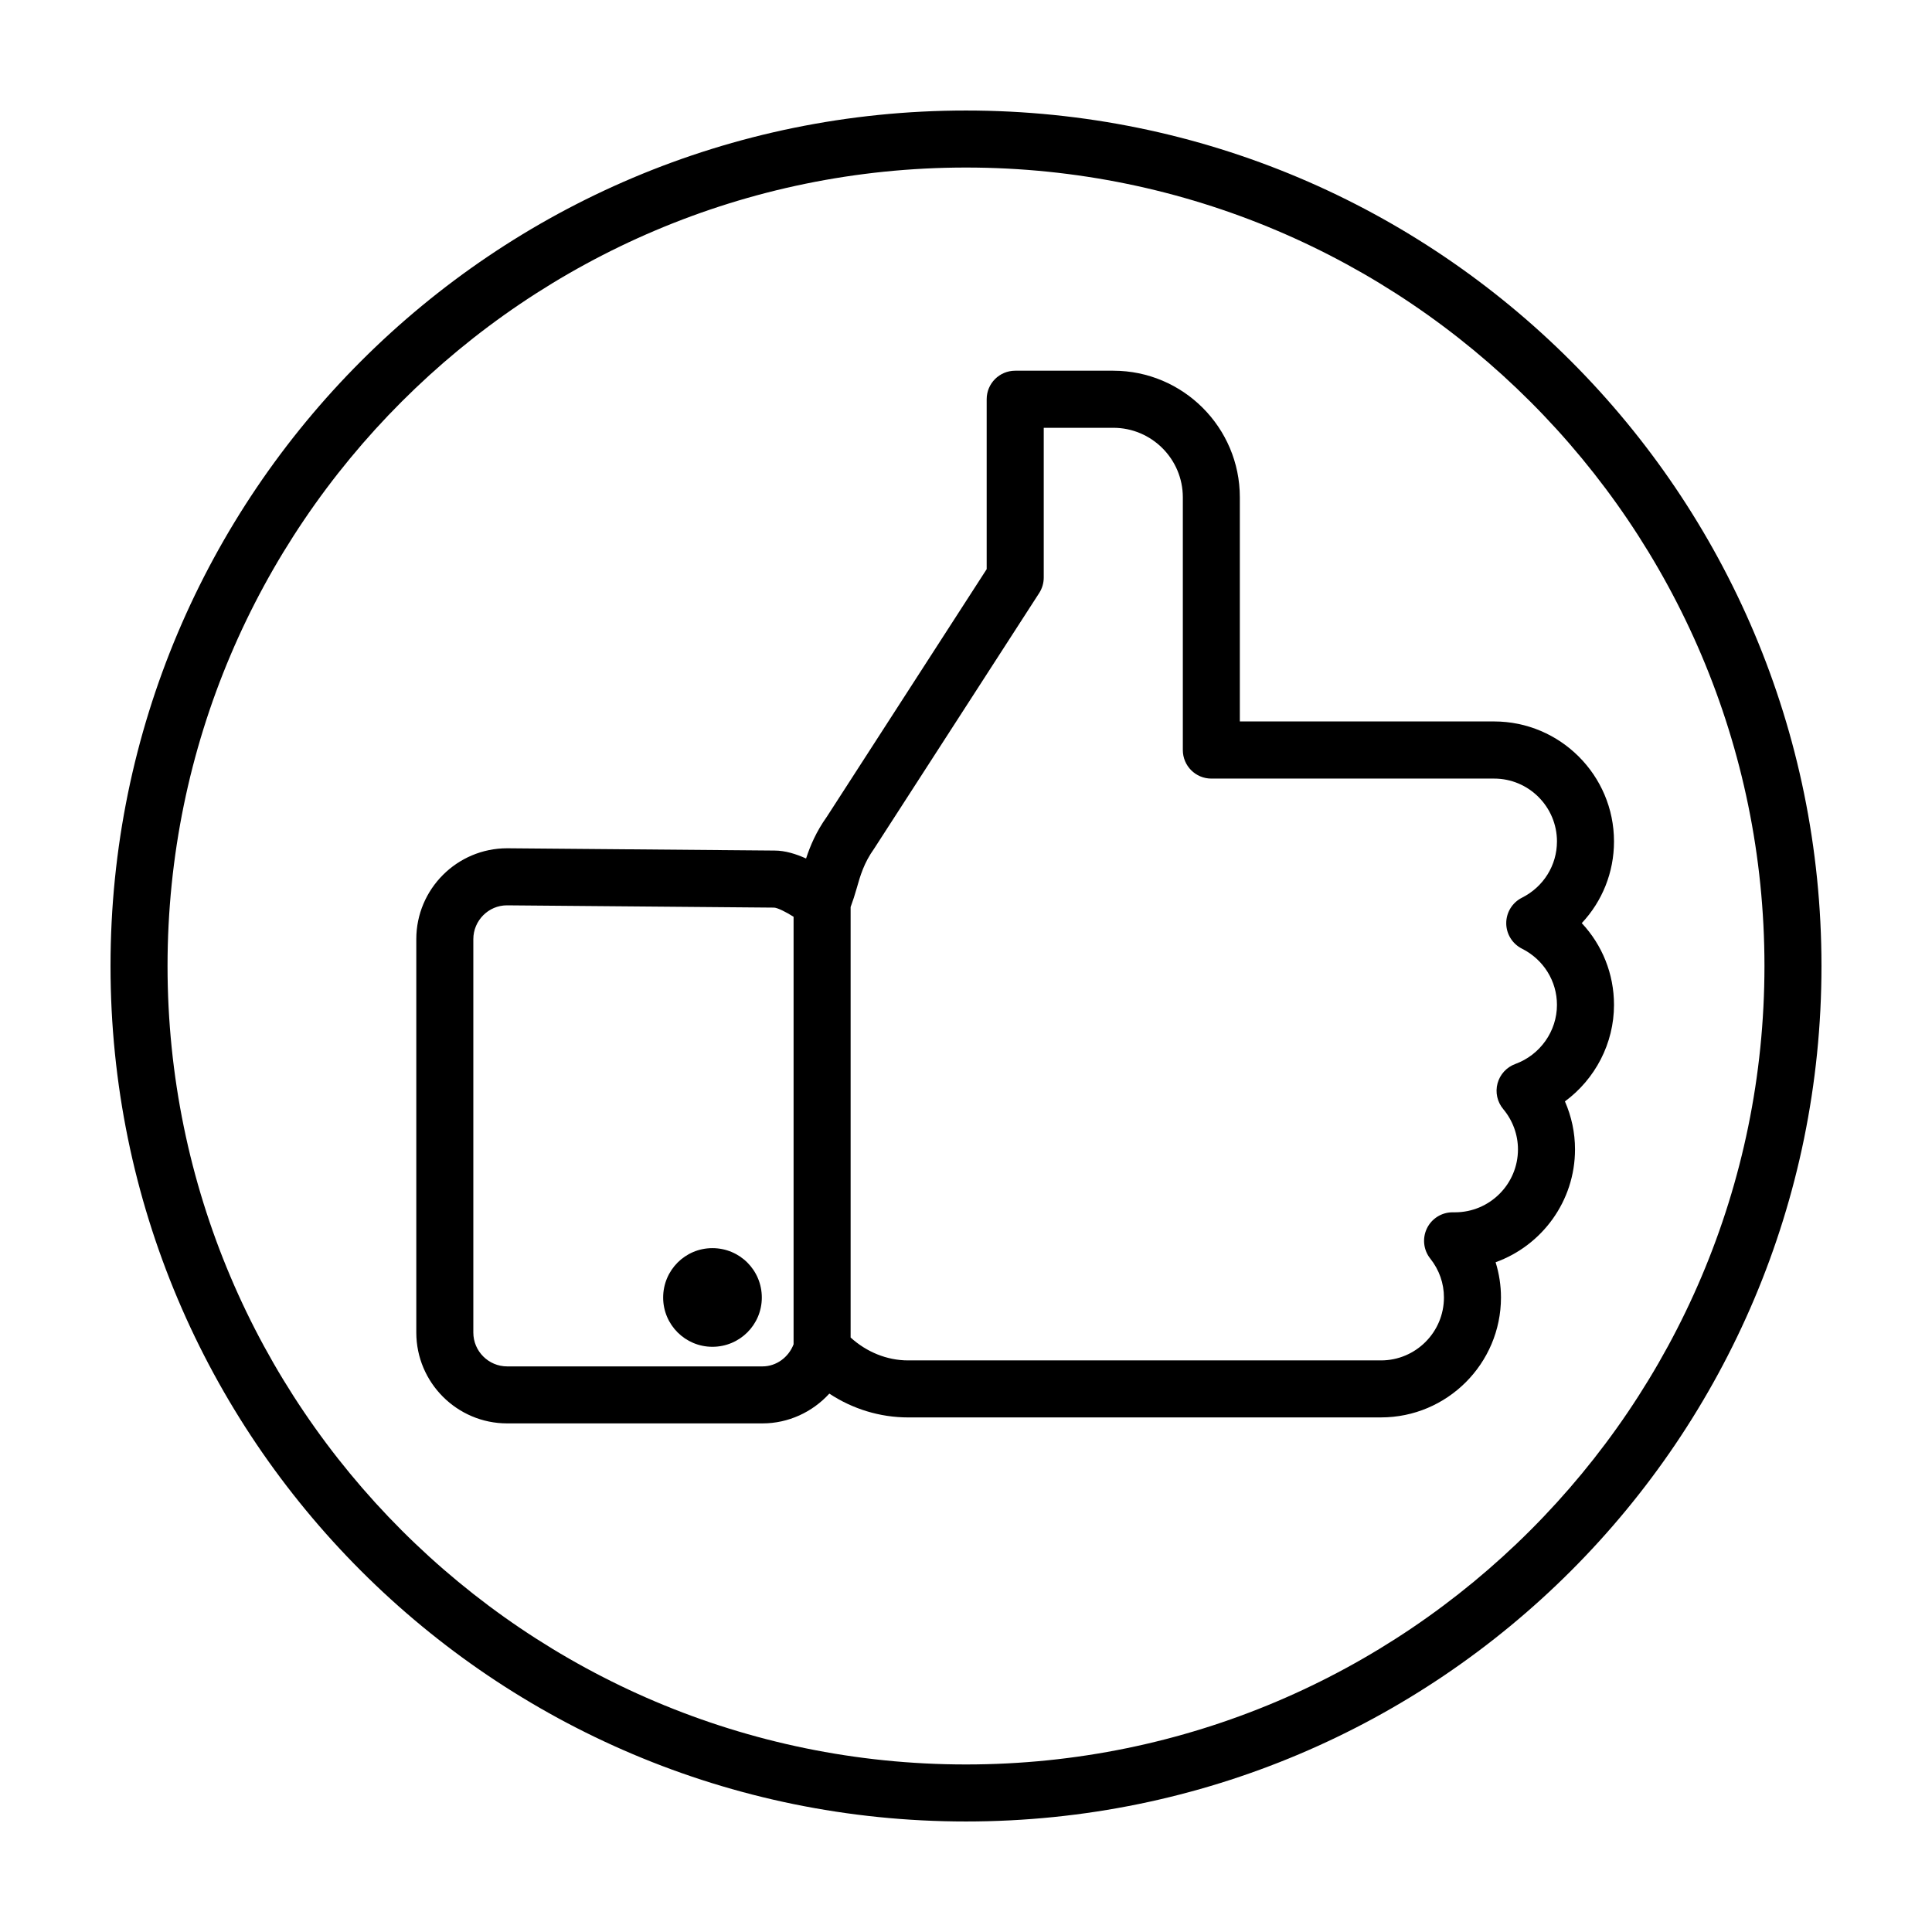
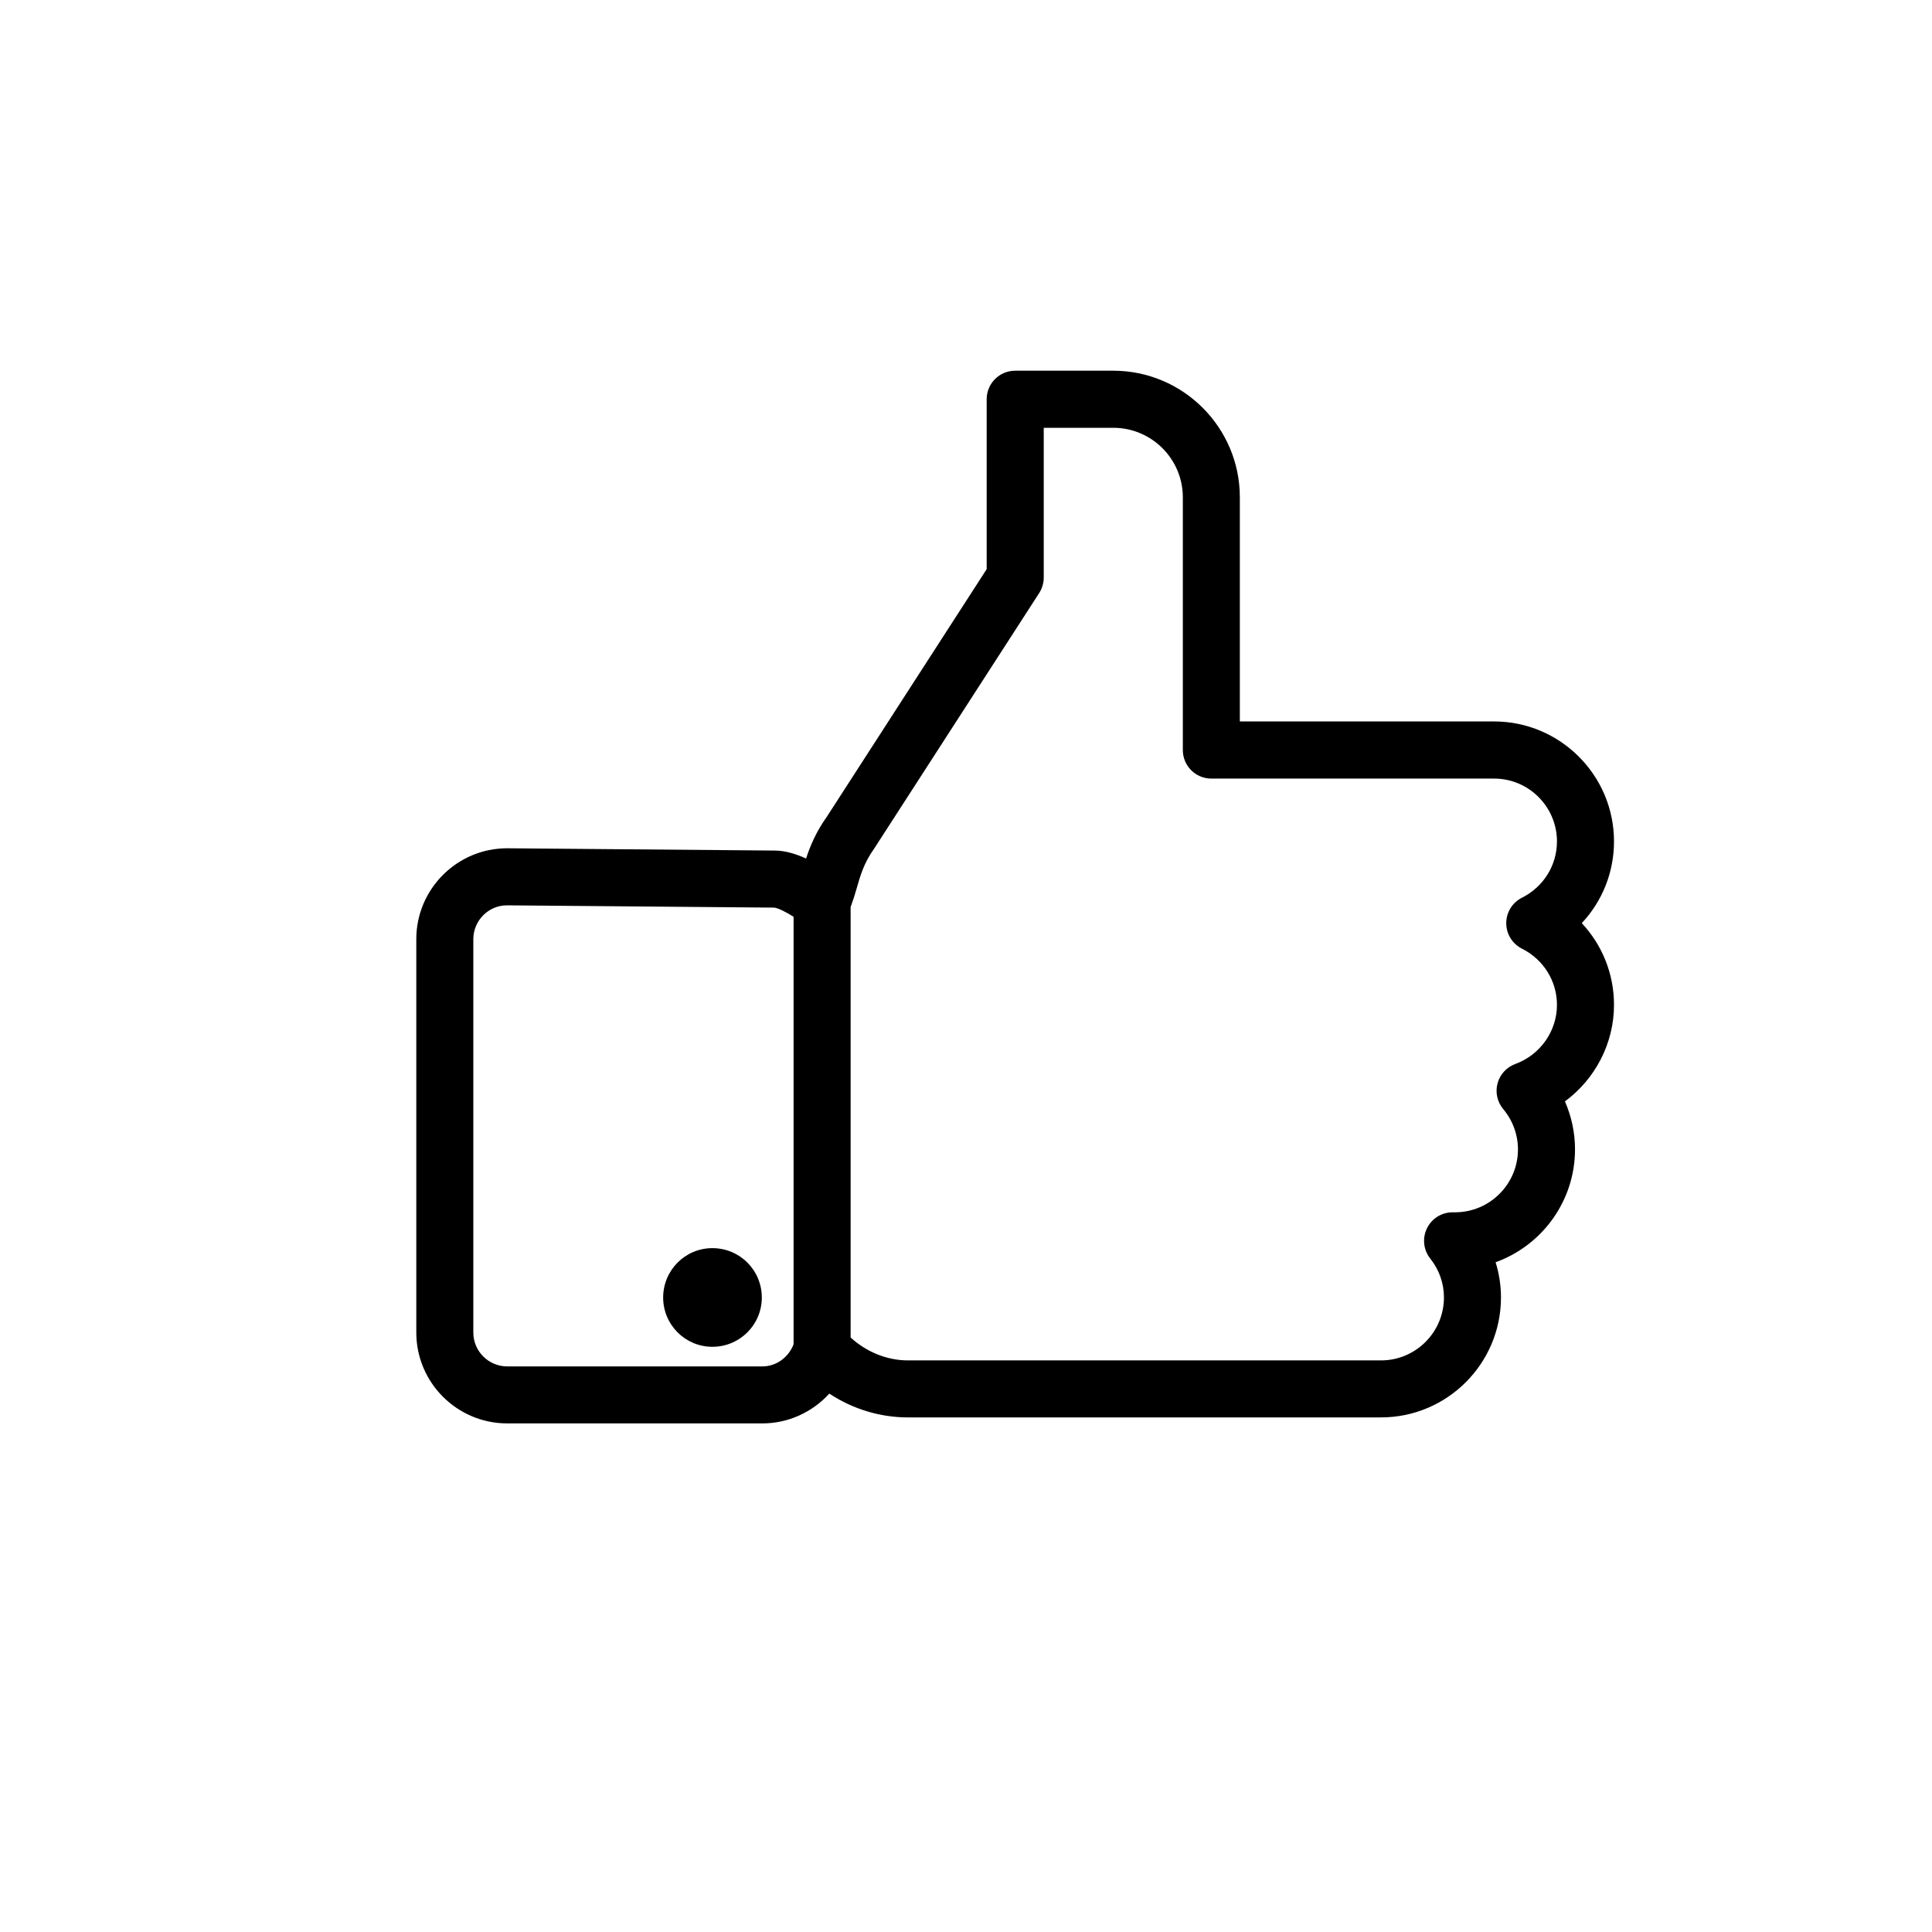
<svg xmlns="http://www.w3.org/2000/svg" fill="#000000" width="800px" height="800px" version="1.1" viewBox="144 144 512 512">
  <g>
    <path d="m472.57 335.2v-59.414c0-18.496-15.047-33.543-33.543-33.543h-25.988c-4.176 0-7.559 3.379-7.559 7.559v45.031l-42.328 65.566c-2.867 4.016-4.445 7.785-5.535 11.113-2.644-1.203-5.559-2.106-8.344-2.106l-70.867-0.605c-13.281 0-24.082 10.809-24.082 24.082v104.25c0 13.281 10.809 24.082 24.082 24.082h67.668c6.852 0 13.238-2.996 17.707-7.894 6.16 4.074 13.418 6.312 20.887 6.312l125.31-0.004c17.531 0 31.797-14.262 31.797-31.797 0-3.164-0.488-6.312-1.422-9.324 12.258-4.418 21.043-16.164 21.043-29.926 0-4.394-0.926-8.715-2.672-12.699 8.012-5.906 13.004-15.359 13.004-25.582 0-8.211-3.125-15.875-8.543-21.66 5.422-5.777 8.543-13.441 8.543-21.652 0-17.531-14.262-31.797-31.797-31.797h-67.359zm-126.5 170.91h-67.664c-4.941 0-8.969-4.027-8.969-8.969v-104.25c0-4.941 4.027-8.969 8.906-8.969l70.824 0.605c0.938 0.066 3.039 1.102 5.141 2.422v113.3c-1.324 3.457-4.57 5.859-8.238 5.859zm210.54-139.11c0 6.316-3.559 12.027-9.273 14.902-2.555 1.281-4.168 3.894-4.168 6.75 0 2.856 1.613 5.465 4.16 6.75 5.723 2.875 9.281 8.59 9.281 14.902 0 6.957-4.434 13.25-11.035 15.66-2.312 0.848-4.07 2.766-4.711 5.144-0.641 2.379-0.074 4.922 1.508 6.812 2.519 3.004 3.906 6.793 3.906 10.672 0 9.199-7.481 16.68-16.68 16.68h-0.648c-2.902 0-5.547 1.656-6.805 4.273-1.258 2.609-0.918 5.715 0.887 7.984 2.371 2.988 3.629 6.555 3.629 10.312 0 9.199-7.481 16.68-16.68 16.68h-125.31c-5.652 0-11.035-2.246-15.246-6.062v-114.09c0.609-1.633 1.125-3.266 1.578-4.852 0.992-3.492 1.93-6.797 4.656-10.621l43.734-67.73c0.785-1.219 1.211-2.644 1.211-4.098v-39.699h18.43c10.16 0 18.43 8.266 18.43 18.43v66.973c0 4.176 3.379 7.559 7.559 7.559h74.918c9.191-0.012 16.672 7.477 16.672 16.672z" />
-     <path d="m400 173.29c-125.21 0-226.71 101.5-226.71 226.71 0 125.21 101.5 226.71 226.71 226.71s226.71-101.5 226.71-226.71c-0.004-125.21-101.5-226.71-226.71-226.71zm0 438.31c-116.68 0-211.6-94.922-211.6-211.6 0-116.68 94.922-211.6 211.6-211.6 116.68 0 211.6 94.922 211.6 211.6-0.004 116.68-94.926 211.6-211.6 211.6z" />
    <path d="m332.79 474.77c-7.203 0-13.047 5.844-13.047 13.098 0 7.203 5.844 13.047 13.047 13.047 7.254 0 13.098-5.844 13.098-13.047 0.004-7.254-5.84-13.098-13.098-13.098z" />
  </g>
</svg>